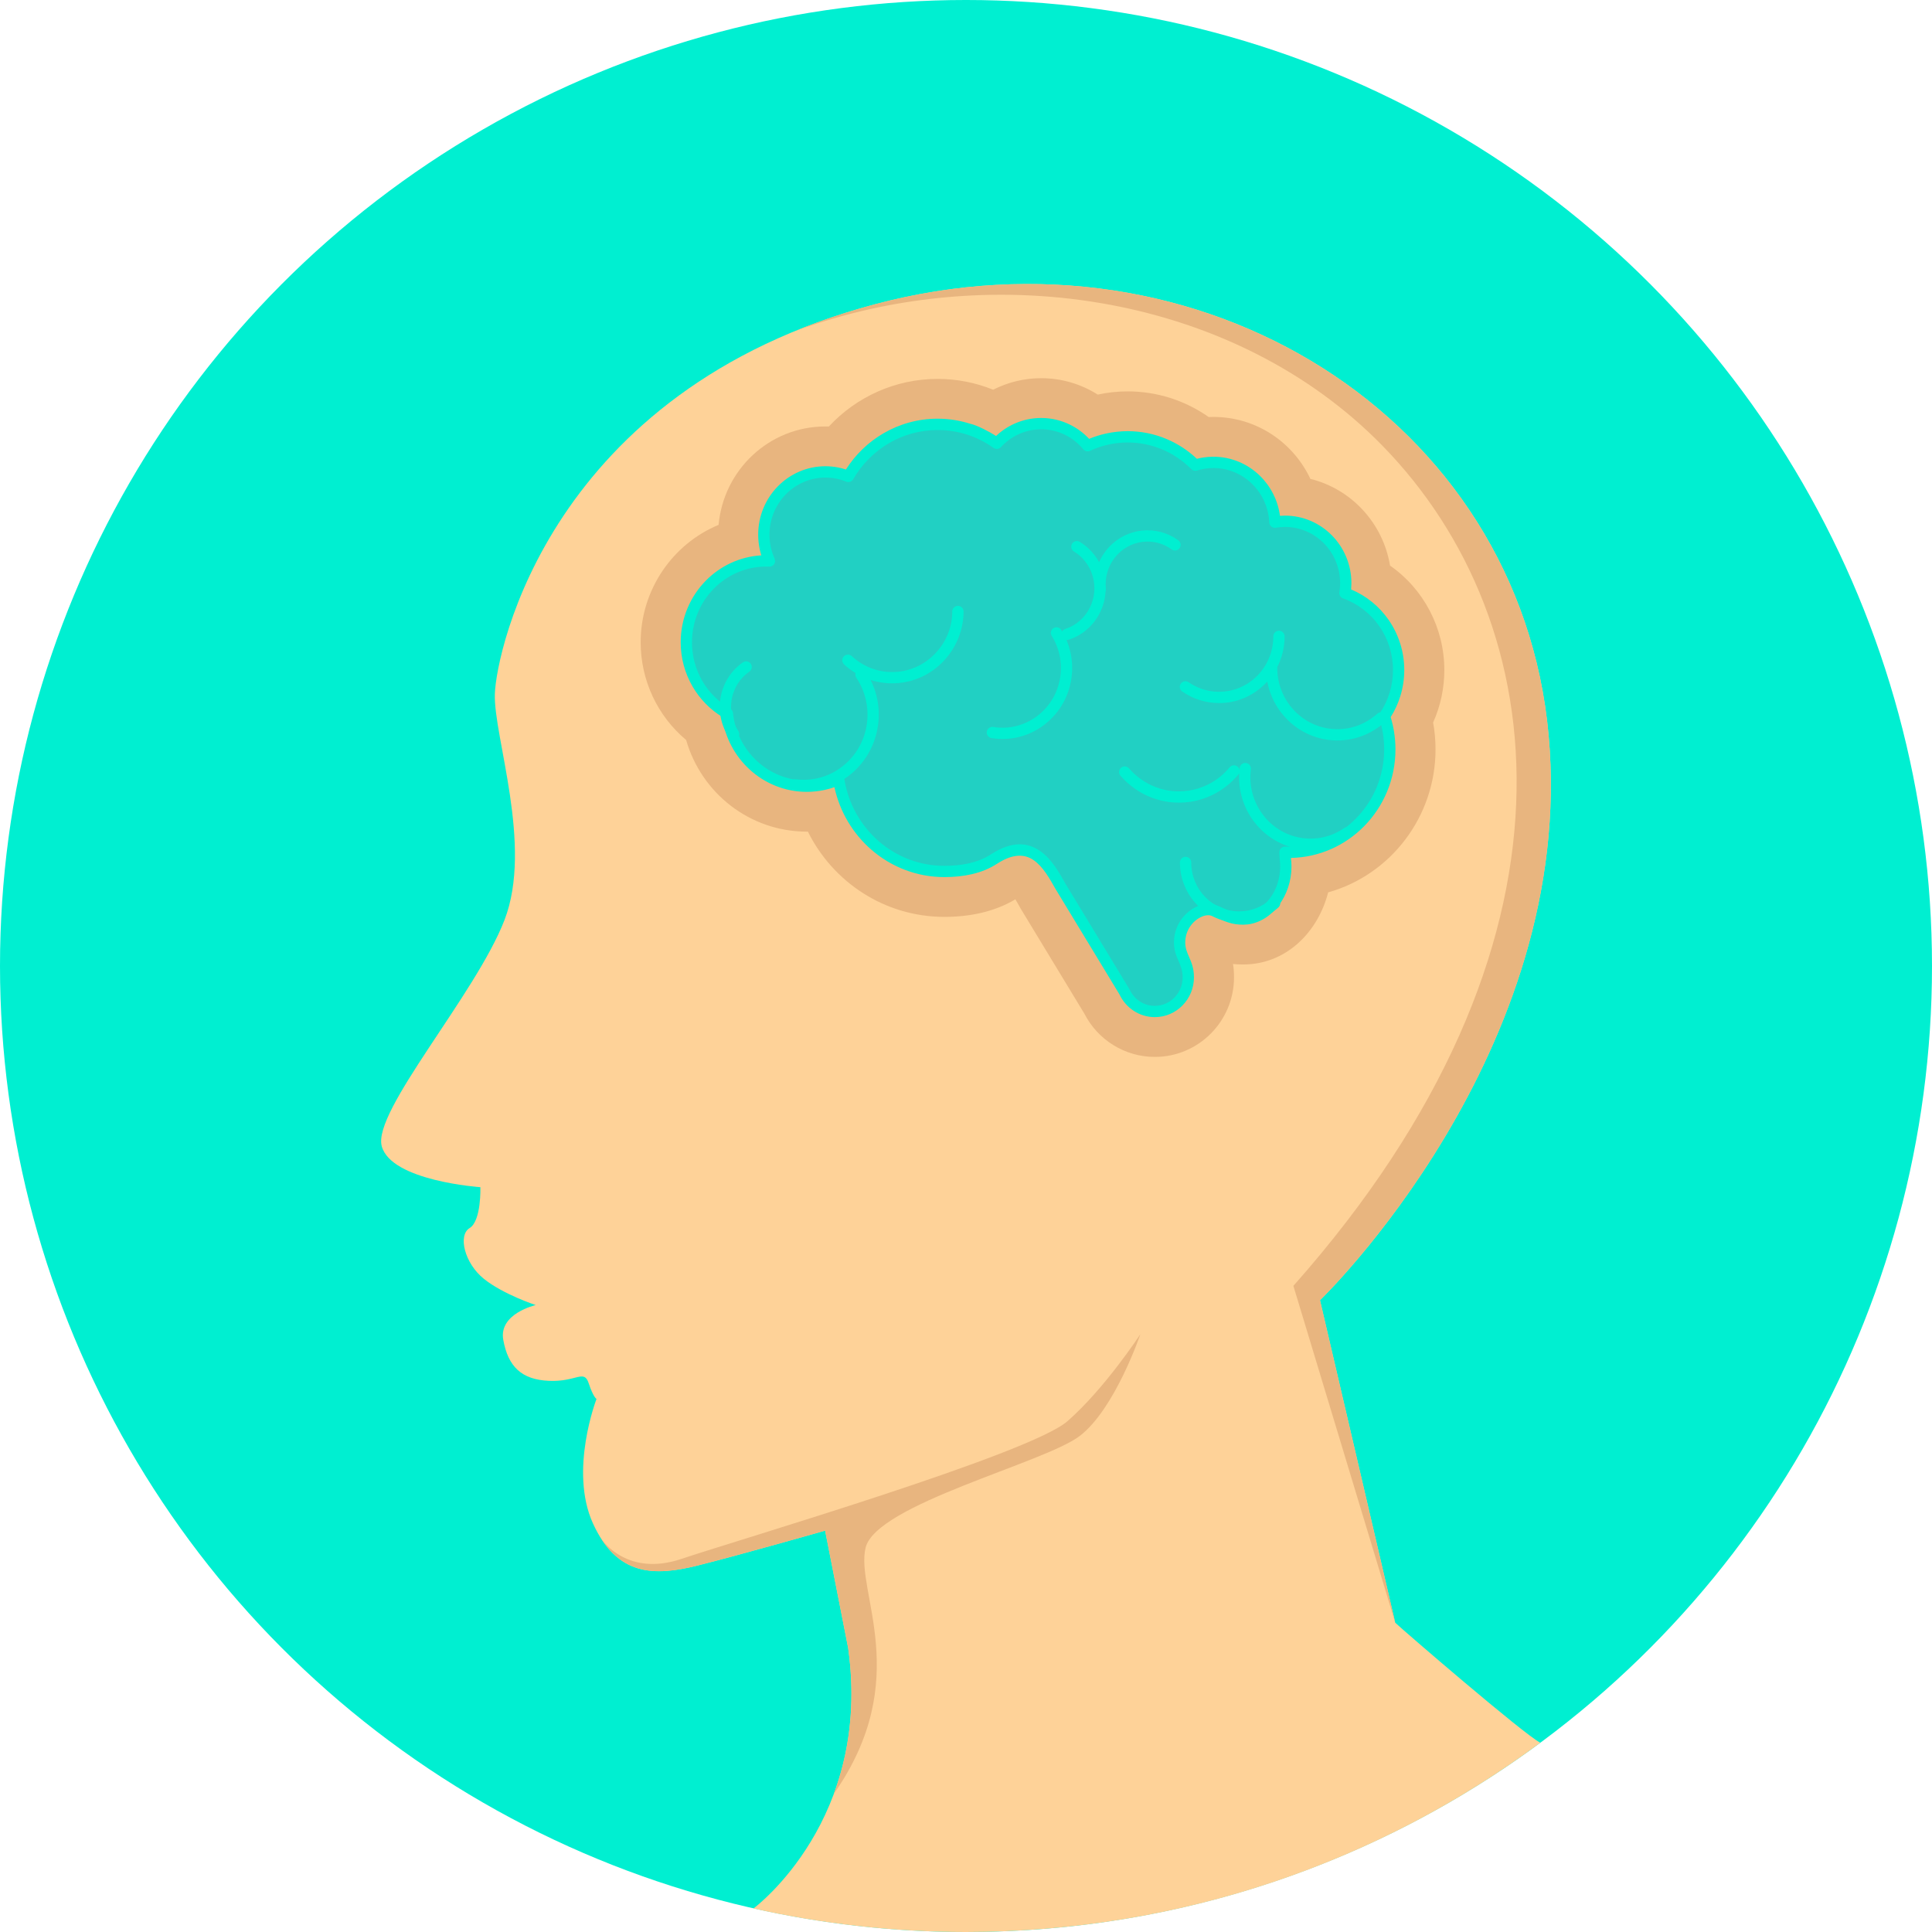
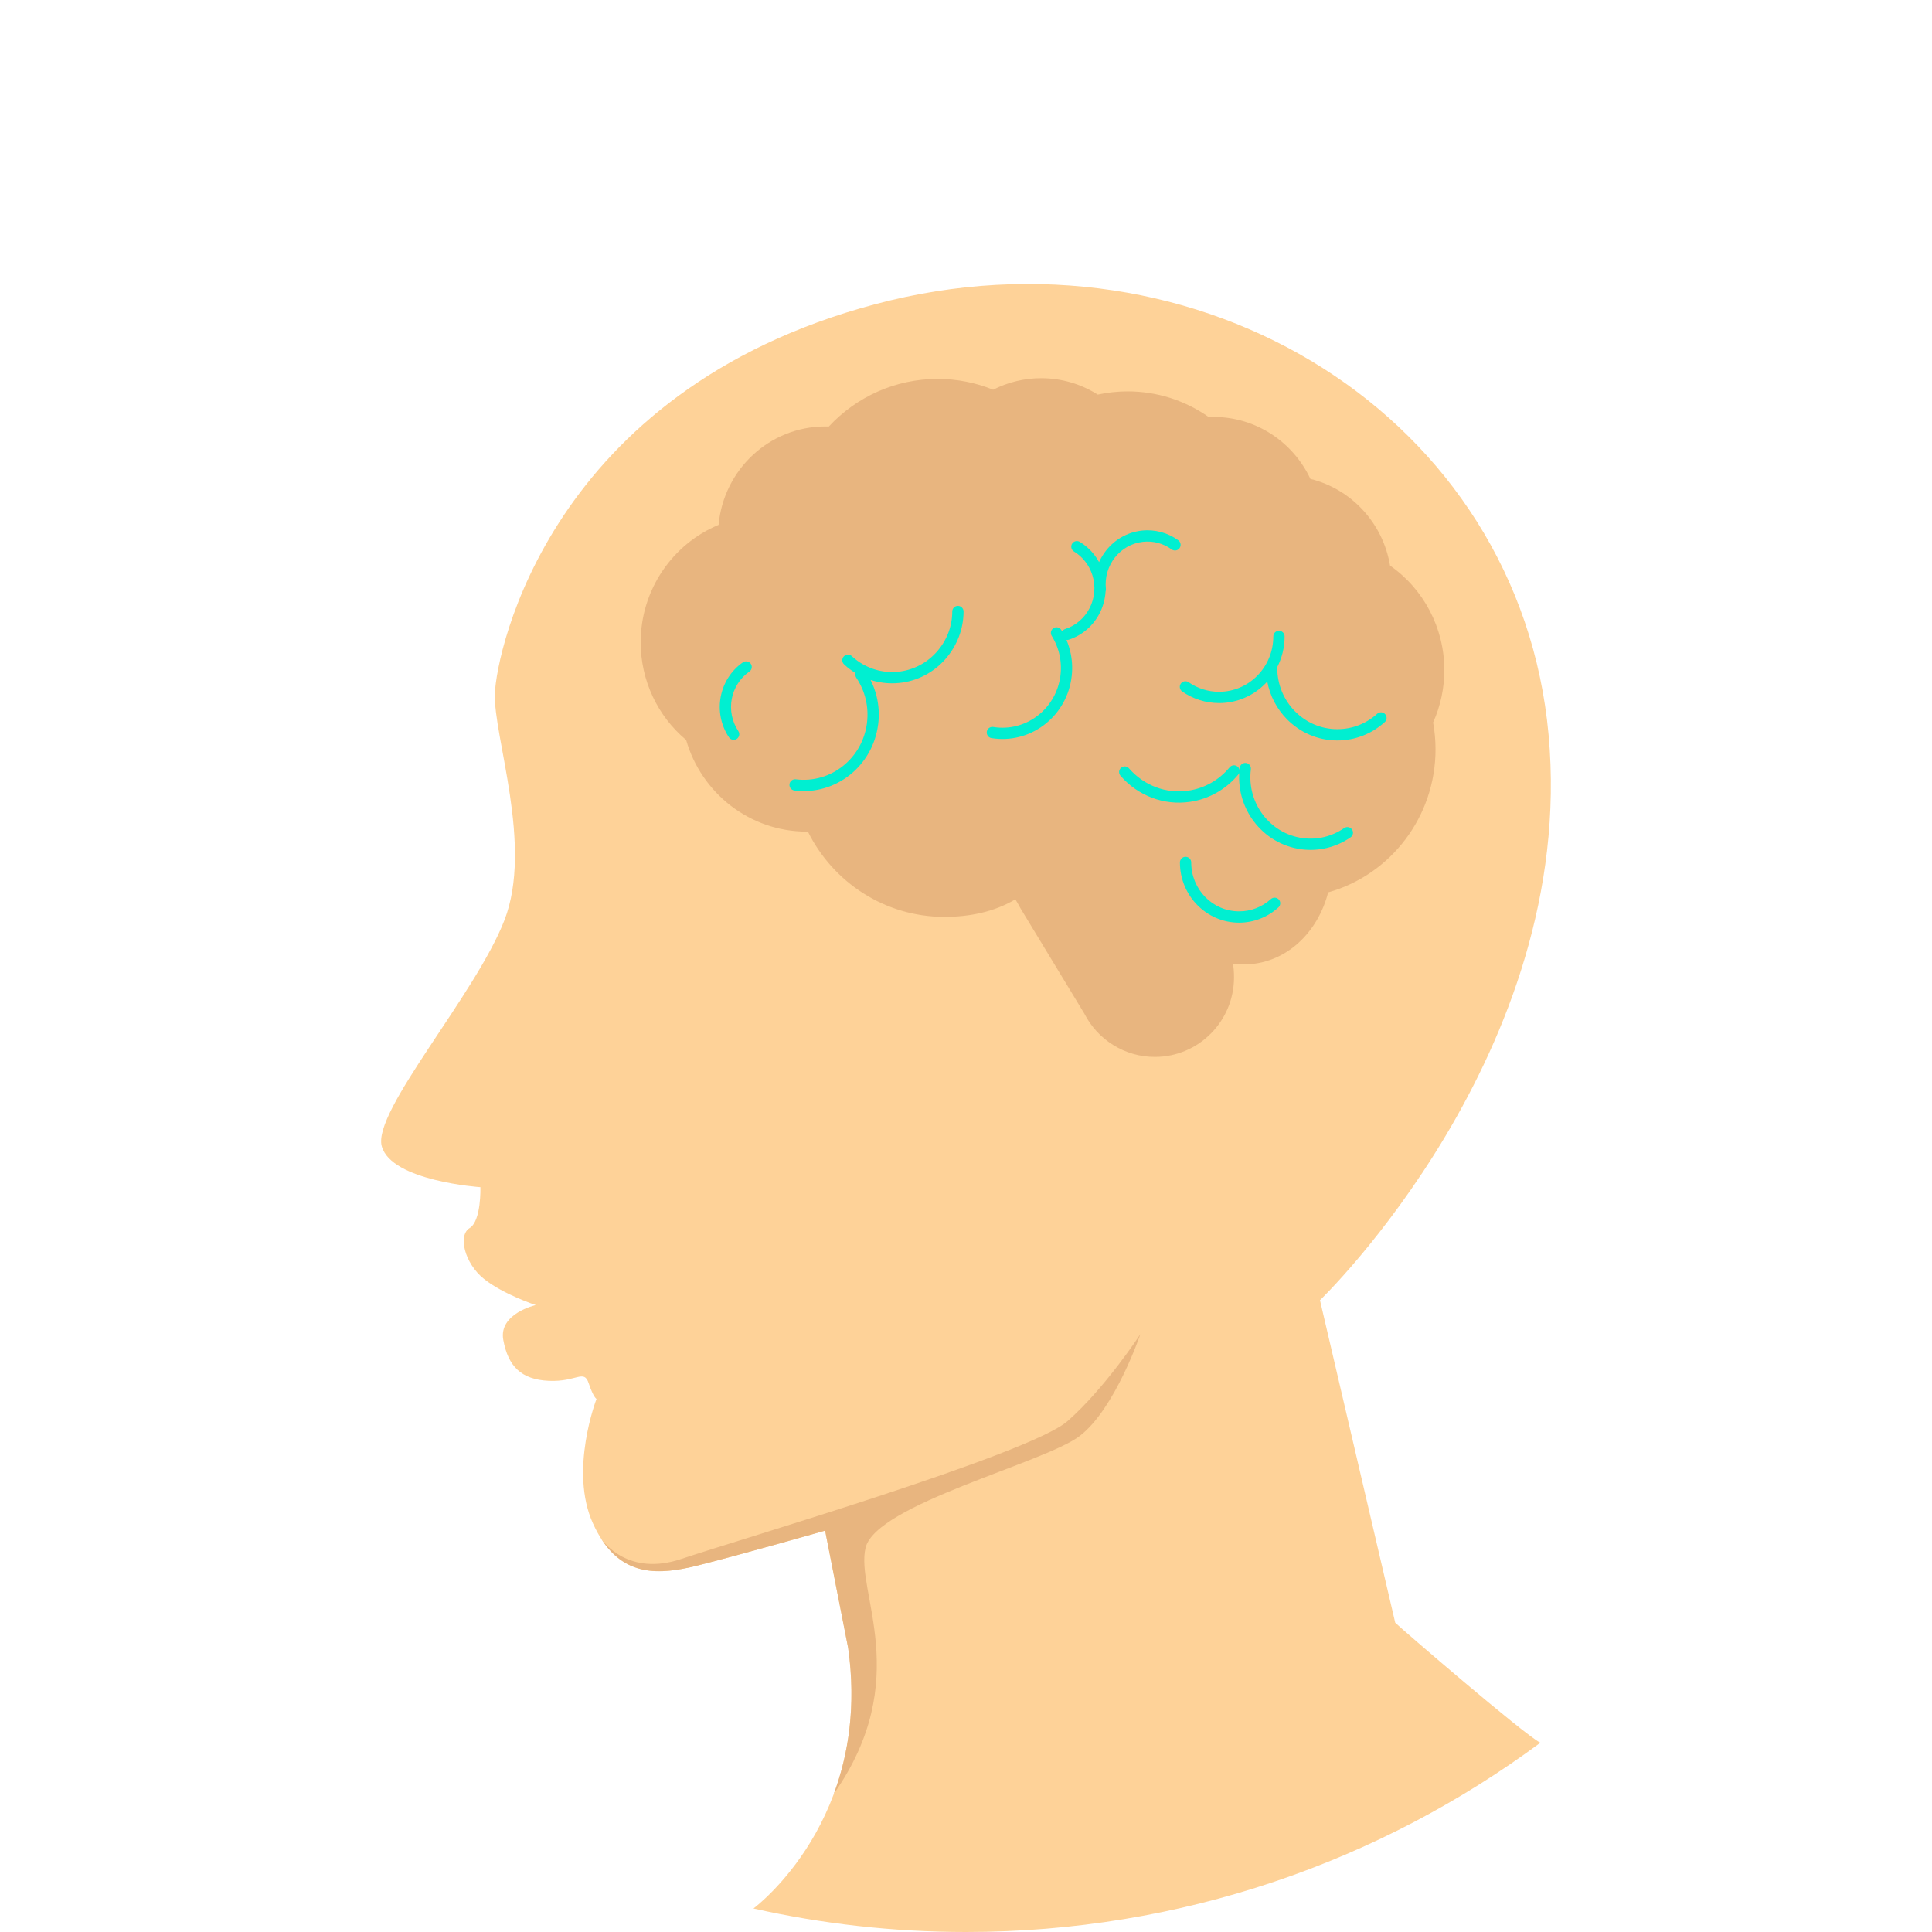
<svg xmlns="http://www.w3.org/2000/svg" id="Layer_1" x="0px" y="0px" viewBox="0 0 512 512" style="enable-background:new 0 0 512 512;" xml:space="preserve" width="512px" height="512px" class="">
  <g>
-     <circle style="fill:#00EFD1" cx="256" cy="256" r="256" data-original="#FF5B62" class="active-path" data-old_color="#FF5B62" />
    <path style="fill:#FED298;" d="M369.749,430.032l-19.94-85.461c0,0,68.236-65.651,60.586-149.807 C402.74,110.608,317.943,57.69,231.873,80.636c-86.072,22.941-100.327,91.893-100.73,103.204 c-0.406,11.314,10.196,40.241,2.541,60.008c-7.65,19.766-35.06,50.685-32.513,59.93c2.554,9.24,26.139,10.836,26.139,10.836 s0.277,8.941-2.858,10.84c-3.137,1.896-1.367,9.328,3.794,13.462c5.158,4.135,13.735,6.941,13.735,6.941s-9.887,2.232-8.605,9.244 c1.277,7.017,4.783,10.522,12.113,10.838c7.335,0.317,9.25-3.178,10.52,0.645c1.275,3.821,2.076,4.14,2.076,4.14 s-7.326,18.969-0.949,32.991c6.381,14.029,16.258,14.038,27.737,11.164c11.478-2.875,33.79-9.249,33.79-9.249l6.109,31.107 c6.387,45.274-24.444,68.548-25.094,69.033c18.124,4.069,36.97,6.23,56.321,6.23c57.013,0,109.665-18.645,152.211-50.158 C404.107,459.865,371.209,431.493,369.749,430.032L369.749,430.032z" data-original="#FED298" class="" />
    <g>
      <path style="fill:#E8B57F;" d="M159.239,407.65c6.352,10.06,15.347,9.804,25.633,7.229c11.478-2.875,33.79-9.249,33.79-9.249 l6.109,31.107c2.18,15.45,0.021,28.335-3.788,38.629l0.004-0.006c21.313-30.409,5.594-53.651,8.401-65.19 c2.806-11.54,47.407-22.455,56.763-29.63c9.358-7.173,16.06-26.975,16.06-26.975s-9.356,14.346-19.335,23.078 s-87.482,31.497-102.297,36.487C166.511,417.867,159.874,408.599,159.239,407.65z" data-original="#E8B57F" class="" />
-       <path style="fill:#E8B57F;" d="M210.707,87.73c53.606-19.64,117.095-9.045,155.605,30.339 C412.205,165,422.899,250.4,342.759,340.767l26.99,89.265l-19.94-85.461c0,0,68.236-65.651,60.586-149.807 C402.74,110.608,317.943,57.69,231.873,80.636C224.266,82.662,217.231,85.056,210.707,87.73L210.707,87.73z" data-original="#E8B57F" class="" />
      <path style="fill:#E8B57F;" d="M263.2,103.28c3.891-1.986,8.237-3.055,12.725-3.055c5.394,0,10.566,1.544,14.992,4.348 c2.595-0.565,5.252-0.851,7.93-0.851c7.779-0.001,15.235,2.411,21.469,6.799c0.416-0.018,0.832-0.027,1.249-0.027 c11.399,0,21.161,6.743,25.706,16.423c10.932,2.689,19.265,11.791,21.104,22.97c8.904,6.2,14.39,16.522,14.39,27.685 c0,4.817-1.015,9.545-2.971,13.897c0.425,2.347,0.638,4.732,0.638,7.122c0,17.869-11.91,33.264-28.457,37.898 c-2.641,10.375-10.998,19.11-22.538,19.108c-0.985,0-1.866-0.045-2.68-0.13c0.175,1.015,0.271,2.149,0.271,3.541 c0,11.548-9.321,21.085-20.985,21.085c-7.938,0-15.103-4.484-18.666-11.451L270.5,240.81l-0.098-0.175 c-0.284-0.507-0.786-1.437-1.317-2.305c-5.675,3.379-12.227,4.653-18.812,4.653c-15.783,0-29.512-9.164-36.172-22.593 c-0.097,0.001-0.193,0.001-0.288,0.001c-15.173-0.001-27.966-10.256-31.975-24.282c-7.596-6.35-12.054-15.822-12.054-25.893 c0-13.918,8.455-26.066,20.652-31.12c1.296-14.484,13.339-26.077,28.312-26.079c0.301,0,0.603,0.005,0.903,0.014 c7.345-7.909,17.69-12.616,28.833-12.616C253.571,100.416,258.556,101.399,263.2,103.28L263.2,103.28z" data-original="#E8B57F" class="" />
    </g>
-     <path style="fill:#21D0C3;" d="M314.912,259.006c0,4.992-3.973,9.044-8.873,9.044c-3.541,0-6.599-2.117-8.021-5.176l0,0 l-17.042-28.108c-3.13-5.572-7.624-13.567-17.57-7.108c-3.738,2.427-8.396,3.284-13.137,3.284c-14.148,0-25.876-10.57-27.997-24.386 c-2.59,1.154-5.451,1.795-8.462,1.795c-10.929-0.001-19.924-8.445-21.048-19.283c-6.484-3.689-10.87-10.748-10.87-18.853 c0-11.916,9.477-21.577,21.169-21.577l0.863,0.019c-0.961-2.12-1.497-4.478-1.497-6.965c0-9.186,7.305-16.634,16.317-16.634 c2.146-0.001,4.194,0.423,6.07,1.191c4.777-8.255,13.584-13.793,23.665-13.793c5.834,0,11.238,1.855,15.684,5.015 c2.937-3.203,7.118-5.207,11.76-5.207c4.942,0,9.363,2.272,12.315,5.847c3.232-1.509,6.823-2.349,10.607-2.349 c6.987-0.001,13.318,2.863,17.924,7.502c1.516-0.476,3.124-0.731,4.791-0.731c8.754-0.001,15.894,7.024,16.3,15.842 c0.874-0.15,1.771-0.229,2.688-0.229c8.887-0.002,16.091,7.343,16.091,16.401c0,0.898-0.072,1.779-0.207,2.637 c8.276,2.931,14.217,10.951,14.217,20.385c0,4.552-1.384,8.775-3.744,12.256c0.916,2.749,1.411,5.698,1.411,8.763 c0,15.064-11.981,27.279-26.76,27.279l-1.017-0.022c0,0.6,0.099,1.217,0.099,1.828c1.01,8.461-4.661,15.88-11.204,15.88 c-6.061-0.001-7.221-4.182-11.918-1.822c-2.91,1.46-4.911,4.517-4.911,8.046C312.604,253.468,314.912,254.862,314.912,259.006 L314.912,259.006z" data-original="#21D0C3" />
    <g>
-       <path style="fill:#00EFD1" d="M316.41,259.007c0,2.898-1.16,5.533-3.033,7.441c-1.879,1.914-4.474,3.1-7.339,3.1 c-2.036,0-3.939-0.601-5.544-1.636c-1.638-1.057-2.969-2.574-3.813-4.367l-17.011-28.048c-1.486-2.65-3.302-5.875-5.767-7.563 c-2.286-1.564-5.348-1.84-9.683,0.976c-2.025,1.315-4.285,2.203-6.666,2.756c-2.348,0.546-4.813,0.773-7.285,0.773 c-7.398,0-14.168-2.745-19.382-7.286c-4.838-4.213-8.336-9.98-9.757-16.542c-0.872,0.304-1.767,0.555-2.68,0.749 c-1.508,0.319-3.062,0.488-4.643,0.488c-5.819,0-11.132-2.241-15.149-5.922c-3.873-3.548-6.54-8.44-7.292-13.95 c-3.236-1.988-5.949-4.783-7.865-8.105c-1.975-3.426-3.11-7.413-3.11-11.655c0-6.362,2.535-12.129,6.633-16.304 c3.818-3.892,8.992-6.403,14.738-6.733c-0.164-0.527-0.305-1.062-0.422-1.608c-0.269-1.257-0.412-2.557-0.412-3.879 c0-4.995,1.992-9.528,5.213-12.81c3.224-3.287,7.68-5.322,12.601-5.322c1.151,0,2.281,0.113,3.381,0.329 c0.695,0.137,1.379,0.314,2.05,0.535c2.513-3.945,5.93-7.245,9.952-9.588c4.233-2.467,9.134-3.878,14.353-3.878 c3.01,0,5.925,0.475,8.673,1.353c1.745,0.349,5.24,2.206,6.822,3.228c1.444-1.361,3.114-2.48,4.945-3.292 c2.149-0.951,4.519-1.479,7.006-1.479c2.646,0,5.164,0.599,7.422,1.672c1.996,0.948,3.789,2.265,5.289,3.861 c1.415-0.587,2.904-1.06,4.451-1.402c1.874-0.414,3.804-0.633,5.76-0.633c3.626,0,7.091,0.731,10.255,2.055 c3.006,1.258,5.743,3.055,8.09,5.271c0.565-0.146,1.138-0.264,1.715-0.351c0.868-0.132,1.757-0.202,2.655-0.202 c4.768,0,9.101,1.909,12.3,5.02c2.843,2.763,4.79,6.479,5.347,10.645c0.444-0.034,0.892-0.052,1.341-0.052 c4.857,0,9.258,2.009,12.443,5.255c3.178,3.238,5.145,7.712,5.145,12.643c0,0.477-0.021,0.963-0.06,1.45l-0.018,0.213 c4.003,1.669,7.434,4.474,9.909,8.02c2.63,3.771,4.178,8.378,4.178,13.341c0,2.37-0.359,4.674-1.024,6.853 c-0.612,2.005-1.486,3.892-2.579,5.621c0.38,1.245,0.68,2.533,0.891,3.851c0.249,1.547,0.378,3.117,0.378,4.693 c0,7.935-3.162,15.128-8.27,20.335c-4.989,5.086-11.838,8.281-19.414,8.435l0.007,0.243c0.078,0.692,0.118,1.374,0.118,2.039 c0,3.921-1.293,7.536-3.353,10.266c-2.111,2.8-5.045,4.688-8.255,5.072l-1.209,0.073c-3.007,0-4.894-0.896-6.53-1.671 c-1.523-0.723-2.754-1.304-4.724-0.314c-1.224,0.614-2.259,1.577-2.981,2.76c-0.696,1.141-1.099,2.498-1.099,3.953 c0,1.487,0.481,2.595,0.975,3.73C315.733,255.018,316.41,256.574,316.41,259.007L316.41,259.007z M311.248,264.356 c1.339-1.363,2.168-3.257,2.168-5.348c0-1.831-0.547-3.088-1.075-4.305c-0.625-1.434-1.232-2.833-1.232-4.922 c0-2.016,0.567-3.905,1.544-5.509c1.009-1.653,2.465-3.001,4.195-3.869c3.275-1.645,5.086-0.786,7.333,0.279 c1.349,0.639,2.906,1.378,5.255,1.378c2.863,0,5.372-1.693,7.077-3.952c1.687-2.234,2.746-5.214,2.746-8.464 c0-0.573-0.032-1.153-0.098-1.727c-0.012-0.078-0.02-0.158-0.02-0.24c0-0.264-0.022-0.538-0.044-0.807 c-0.007-0.09-0.08-1.021-0.05-1.021v-0.03c0.015-0.822,0.698-1.477,1.521-1.462l0.893,0.019c7.114-0.269,12.895-2.385,17.951-7.543 c4.574-4.662,7.405-11.113,7.405-18.241c0-1.459-0.115-2.871-0.331-4.226c-0.223-1.389-0.559-2.752-0.997-4.063 c0.001,0,0.089-1.173,0.182-1.309c1.118-1.65,2.003-3.478,2.598-5.431c0.573-1.877,0.883-3.888,0.883-5.987 c0-4.343-1.345-8.359-3.628-11.634c-2.347-3.364-5.69-5.963-9.589-7.344l0.001-0.004c-0.664-0.234-1.088-0.913-0.977-1.634 c0.054-0.352,0.102-0.751,0.137-1.192c0.031-0.39,0.048-0.798,0.048-1.217c0-4.125-1.638-7.857-4.28-10.55 c-2.638-2.69-6.287-4.355-10.314-4.355c-0.415,0-0.826,0.018-1.225,0.052h-0.006c-0.416,0.034-0.82,0.087-1.207,0.154v-0.001 c-0.06,0.009-0.124,0.017-0.187,0.019c-0.822,0.035-1.521-0.604-1.556-1.426c-0.184-4.024-1.912-7.641-4.59-10.243 c-2.655-2.582-6.255-4.167-10.219-4.167c-0.754,0-1.493,0.057-2.209,0.167c-0.737,0.112-1.453,0.279-2.137,0.494v-0.001 c-0.514,0.159-1.098,0.034-1.503-0.372c-2.208-2.225-4.839-4.017-7.756-5.237c-2.804-1.173-5.882-1.821-9.109-1.821 c-1.774,0-3.487,0.191-5.116,0.551c-1.675,0.371-3.305,0.932-4.861,1.658v-0.001c-0.601,0.28-1.341,0.132-1.783-0.402 c-1.367-1.655-3.079-3.003-5.015-3.923c-1.862-0.885-3.946-1.379-6.146-1.379c-2.064,0-4.027,0.437-5.802,1.223 c-1.848,0.818-3.501,2.017-4.859,3.498l-0.001-0.001c-0.501,0.546-1.345,0.647-1.964,0.207c-2.137-1.518-4.512-2.721-7.053-3.534 v-0.001c-2.439-0.78-5.05-1.201-7.767-1.201c-4.681,0-9.069,1.262-12.856,3.468c-3.928,2.29-7.218,5.603-9.518,9.578h-0.001 c-0.367,0.636-1.16,0.918-1.857,0.632c-0.85-0.349-1.754-0.621-2.694-0.806c-0.903-0.177-1.842-0.269-2.809-0.269 c-4.09,0-7.794,1.692-10.473,4.421c-2.685,2.737-4.348,6.528-4.348,10.716c0,1.127,0.118,2.22,0.341,3.26 c0.229,1.073,0.574,2.111,1.018,3.093c-0.001,0,0.13,0.587,0.129,0.644c-0.015,0.822-0.698,1.477-1.521,1.462l-0.743-0.018 l-0.09,0.004c-5.43,0-10.347,2.245-13.905,5.871c-3.562,3.631-5.768,8.657-5.768,14.211c0,3.719,0.984,7.196,2.7,10.17 c1.77,3.071,4.325,5.621,7.383,7.368c0.419,0.228,0.725,0.652,0.776,1.163c0.526,5.073,2.902,9.584,6.424,12.811 c3.478,3.188,8.086,5.128,13.138,5.128c1.387,0,2.735-0.144,4.023-0.417c1.297-0.274,2.547-0.68,3.726-1.197 c0.149-0.081,0.313-0.137,0.49-0.164c0.816-0.123,1.58,0.44,1.702,1.257c1.014,6.597,4.339,12.417,9.101,16.564 c4.686,4.082,10.772,6.548,17.419,6.548c2.27,0,4.509-0.204,6.606-0.691c2.066-0.48,4.009-1.238,5.718-2.348 c5.607-3.642,9.766-3.15,12.994-0.94c3.048,2.086,5.05,5.647,6.691,8.569l-0.004,0.002l16.958,27.966 c0.054,0.076,0.102,0.157,0.142,0.244c0.601,1.294,1.557,2.389,2.735,3.15c1.134,0.732,2.485,1.158,3.928,1.158 C308.071,266.554,309.915,265.713,311.248,264.356L311.248,264.356z" data-original="#FEFEFE" class="" data-old_color="#FEFEFE" />
      <path style="fill:#00EFD1" d="M364.974,189.155c0.611-0.552,1.554-0.504,2.105,0.106c0.552,0.611,0.504,1.554-0.106,2.105 c-1.701,1.538-3.679,2.77-5.841,3.607c-2.095,0.809-4.361,1.255-6.717,1.255c-5.227,0-9.961-2.162-13.387-5.653 c-2.615-2.664-4.467-6.105-5.195-9.949c-0.157,0.172-0.316,0.34-0.479,0.507c-3.143,3.204-7.486,5.187-12.283,5.187v-0.006 c-1.784-0.001-3.505-0.274-5.116-0.779c-1.672-0.523-3.238-1.299-4.654-2.281c-0.678-0.468-0.848-1.398-0.38-2.076 c0.468-0.678,1.398-0.848,2.076-0.38c1.168,0.809,2.465,1.452,3.848,1.885c1.341,0.421,2.765,0.65,4.227,0.65v-0.006 c3.966,0,7.558-1.639,10.154-4.286c2.603-2.654,4.214-6.327,4.214-10.389c0-0.826,0.671-1.497,1.497-1.497s1.497,0.671,1.497,1.497 c0,2.938-0.708,5.711-1.958,8.151l0.009,0.169c0,4.499,1.787,8.57,4.672,11.511c2.879,2.935,6.862,4.753,11.258,4.753 c1.993,0,3.895-0.37,5.642-1.044C361.88,191.484,363.546,190.446,364.974,189.155L364.974,189.155z M195.664,193.742 c0.457,0.685,0.274,1.613-0.41,2.07c-0.685,0.457-1.613,0.274-2.07-0.41c-2.182-3.262-2.859-7.117-2.195-10.707 c0.669-3.602,2.688-6.945,5.89-9.169c0.678-0.47,1.612-0.303,2.082,0.375c0.47,0.678,0.303,1.612-0.375,2.082 c-2.537,1.763-4.134,4.405-4.662,7.251C193.394,188.089,193.933,191.154,195.664,193.742L195.664,193.742z M336.789,238.27 c0.611-0.552,1.554-0.504,2.105,0.106c0.552,0.611,0.504,1.554-0.106,2.105c-1.408,1.275-3.047,2.298-4.84,2.992 c-1.739,0.673-3.618,1.042-5.571,1.042c-4.334,0-8.257-1.791-11.097-4.686c-2.833-2.889-4.588-6.877-4.588-11.273 c0-0.826,0.671-1.497,1.497-1.497s1.497,0.671,1.497,1.497c0,3.589,1.423,6.836,3.723,9.179c2.294,2.337,5.464,3.785,8.968,3.785 c1.591,0,3.108-0.294,4.496-0.832C334.324,240.127,335.651,239.3,336.789,238.27L336.789,238.27z M325.86,203.354 c0.526-0.636,1.47-0.724,2.105-0.198c0.273,0.227,0.444,0.532,0.51,0.854l0.06-0.526c0.103-0.816,0.85-1.394,1.667-1.291 c0.816,0.103,1.394,0.85,1.292,1.667c-0.572,4.459,0.686,8.735,3.179,12.038c2.487,3.296,6.206,5.627,10.559,6.206 c1.972,0.261,3.907,0.144,5.73-0.295c1.892-0.457,3.674-1.268,5.259-2.363c0.678-0.468,1.608-0.297,2.076,0.38 c0.468,0.678,0.297,1.608-0.38,2.076c-1.879,1.3-3.996,2.261-6.251,2.807c-2.174,0.525-4.477,0.665-6.819,0.354 c-5.188-0.691-9.609-3.456-12.558-7.364c-2.69-3.565-4.16-8.088-3.878-12.862c-0.057,0.15-0.139,0.293-0.247,0.423 c-1.591,1.921-3.531,3.561-5.737,4.809c-2.131,1.206-4.509,2.046-7.052,2.422c-3.508,0.516-6.945,0.097-10.062-1.072 c-3.228-1.211-6.109-3.231-8.372-5.846c-0.539-0.623-0.47-1.565,0.152-2.104c0.623-0.539,1.565-0.47,2.104,0.152 c1.938,2.24,4.401,3.967,7.157,5.001c2.652,0.995,5.585,1.351,8.586,0.909c2.177-0.321,4.205-1.036,6.013-2.059 C322.83,206.411,324.491,205.006,325.86,203.354L325.86,203.354z M278.715,168.513c-0.436-0.698-0.224-1.617,0.474-2.053 c0.698-0.436,1.617-0.224,2.053,0.474l0.239,0.39c0.181-0.291,0.461-0.522,0.812-0.634c2.914-0.943,5.181-3.009,6.485-5.578 c1.31-2.58,1.655-5.673,0.724-8.66c-0.419-1.347-1.067-2.564-1.882-3.613c-0.85-1.094-1.874-2.003-3.007-2.691 c-0.704-0.425-0.928-1.342-0.502-2.046c0.425-0.704,1.342-0.927,2.046-0.502c1.46,0.886,2.765,2.037,3.826,3.403 c0.476,0.613,0.906,1.271,1.284,1.971c0.49-1.107,1.118-2.141,1.859-3.081c2.258-2.862,5.59-4.849,9.453-5.278 c1.749-0.193,3.461-0.05,5.069,0.376c1.673,0.443,3.236,1.193,4.612,2.189c0.669,0.483,0.816,1.419,0.333,2.088 c-0.483,0.669-1.419,0.816-2.088,0.333c-1.087-0.786-2.313-1.376-3.618-1.723c-1.261-0.333-2.606-0.444-3.982-0.293 c-3.041,0.338-5.664,1.902-7.441,4.155c-1.783,2.26-2.719,5.219-2.387,8.338c0.026,0.24-0.007,0.471-0.087,0.683 c-0.12,2.005-0.656,3.945-1.545,5.698c-1.654,3.256-4.532,5.875-8.24,7.075c-0.191,0.061-0.385,0.081-0.573,0.067 c0.489,1.155,0.867,2.365,1.121,3.613c0.442,2.166,0.512,4.45,0.151,6.765l-0.018,0.113l-0.002,0.012h0.002 c-0.821,5.067-3.574,9.335-7.365,12.139c-3.798,2.808-8.643,4.154-13.643,3.377l-0.001,0.005l-0.107-0.017 c-0.816-0.123-1.379-0.885-1.257-1.702s0.885-1.379,1.702-1.257l0.107,0.017l-0.001,0.005l0.006,0.001 c4.181,0.651,8.236-0.475,11.417-2.826c3.188-2.357,5.503-5.95,6.196-10.22h0.002l0.015-0.102c0.305-1.954,0.246-3.885-0.128-5.714 C280.443,171.91,279.717,170.115,278.715,168.513L278.715,168.513z M252.361,162.053c0-0.826,0.671-1.497,1.497-1.497 s1.497,0.671,1.497,1.497c0,2.293-0.431,4.594-1.277,6.783c-0.824,2.133-2.042,4.152-3.633,5.935l-0.043,0.046l-0.204,0.224 l-0.048,0.051c-3.481,3.736-8.107,5.744-12.817,5.971c-2.226,0.109-4.468-0.181-6.619-0.872c0.702,1.395,1.246,2.877,1.614,4.419 c0.553,2.317,0.709,4.775,0.403,7.28l-0.012,0.094l-0.024,0.137c-0.727,5.448-3.526,10.105-7.48,13.242 c-3.998,3.171-9.181,4.799-14.602,4.136l-0.045-0.006l-0.039-0.005c-0.819-0.097-1.406-0.841-1.309-1.661 c0.097-0.819,0.841-1.406,1.661-1.309l0.043,0.005l0.053,0.006c4.596,0.562,8.991-0.816,12.38-3.504 c3.376-2.677,5.766-6.653,6.386-11.301l0.008-0.103l0.012-0.094c0.261-2.142,0.128-4.246-0.344-6.226 c-0.49-2.062-1.346-3.99-2.494-5.697c-0.254-0.379-0.31-0.832-0.195-1.24c-0.937-0.572-2.001-1.328-2.798-2.083l-0.224-0.203 c-0.611-0.555-0.656-1.5-0.1-2.111c0.555-0.611,1.5-0.656,2.111-0.1l0.23,0.209l0.015,0.013c3.218,2.869,7.261,4.186,11.229,3.992 c3.951-0.191,7.837-1.88,10.767-5.02l0.028-0.031l0.21-0.231l0.013-0.015c1.358-1.522,2.39-3.23,3.084-5.023 C252,165.931,252.36,163.996,252.361,162.053L252.361,162.053z" data-original="#FEFEFE" class="" data-old_color="#FEFEFE" />
    </g>
  </g>
</svg>